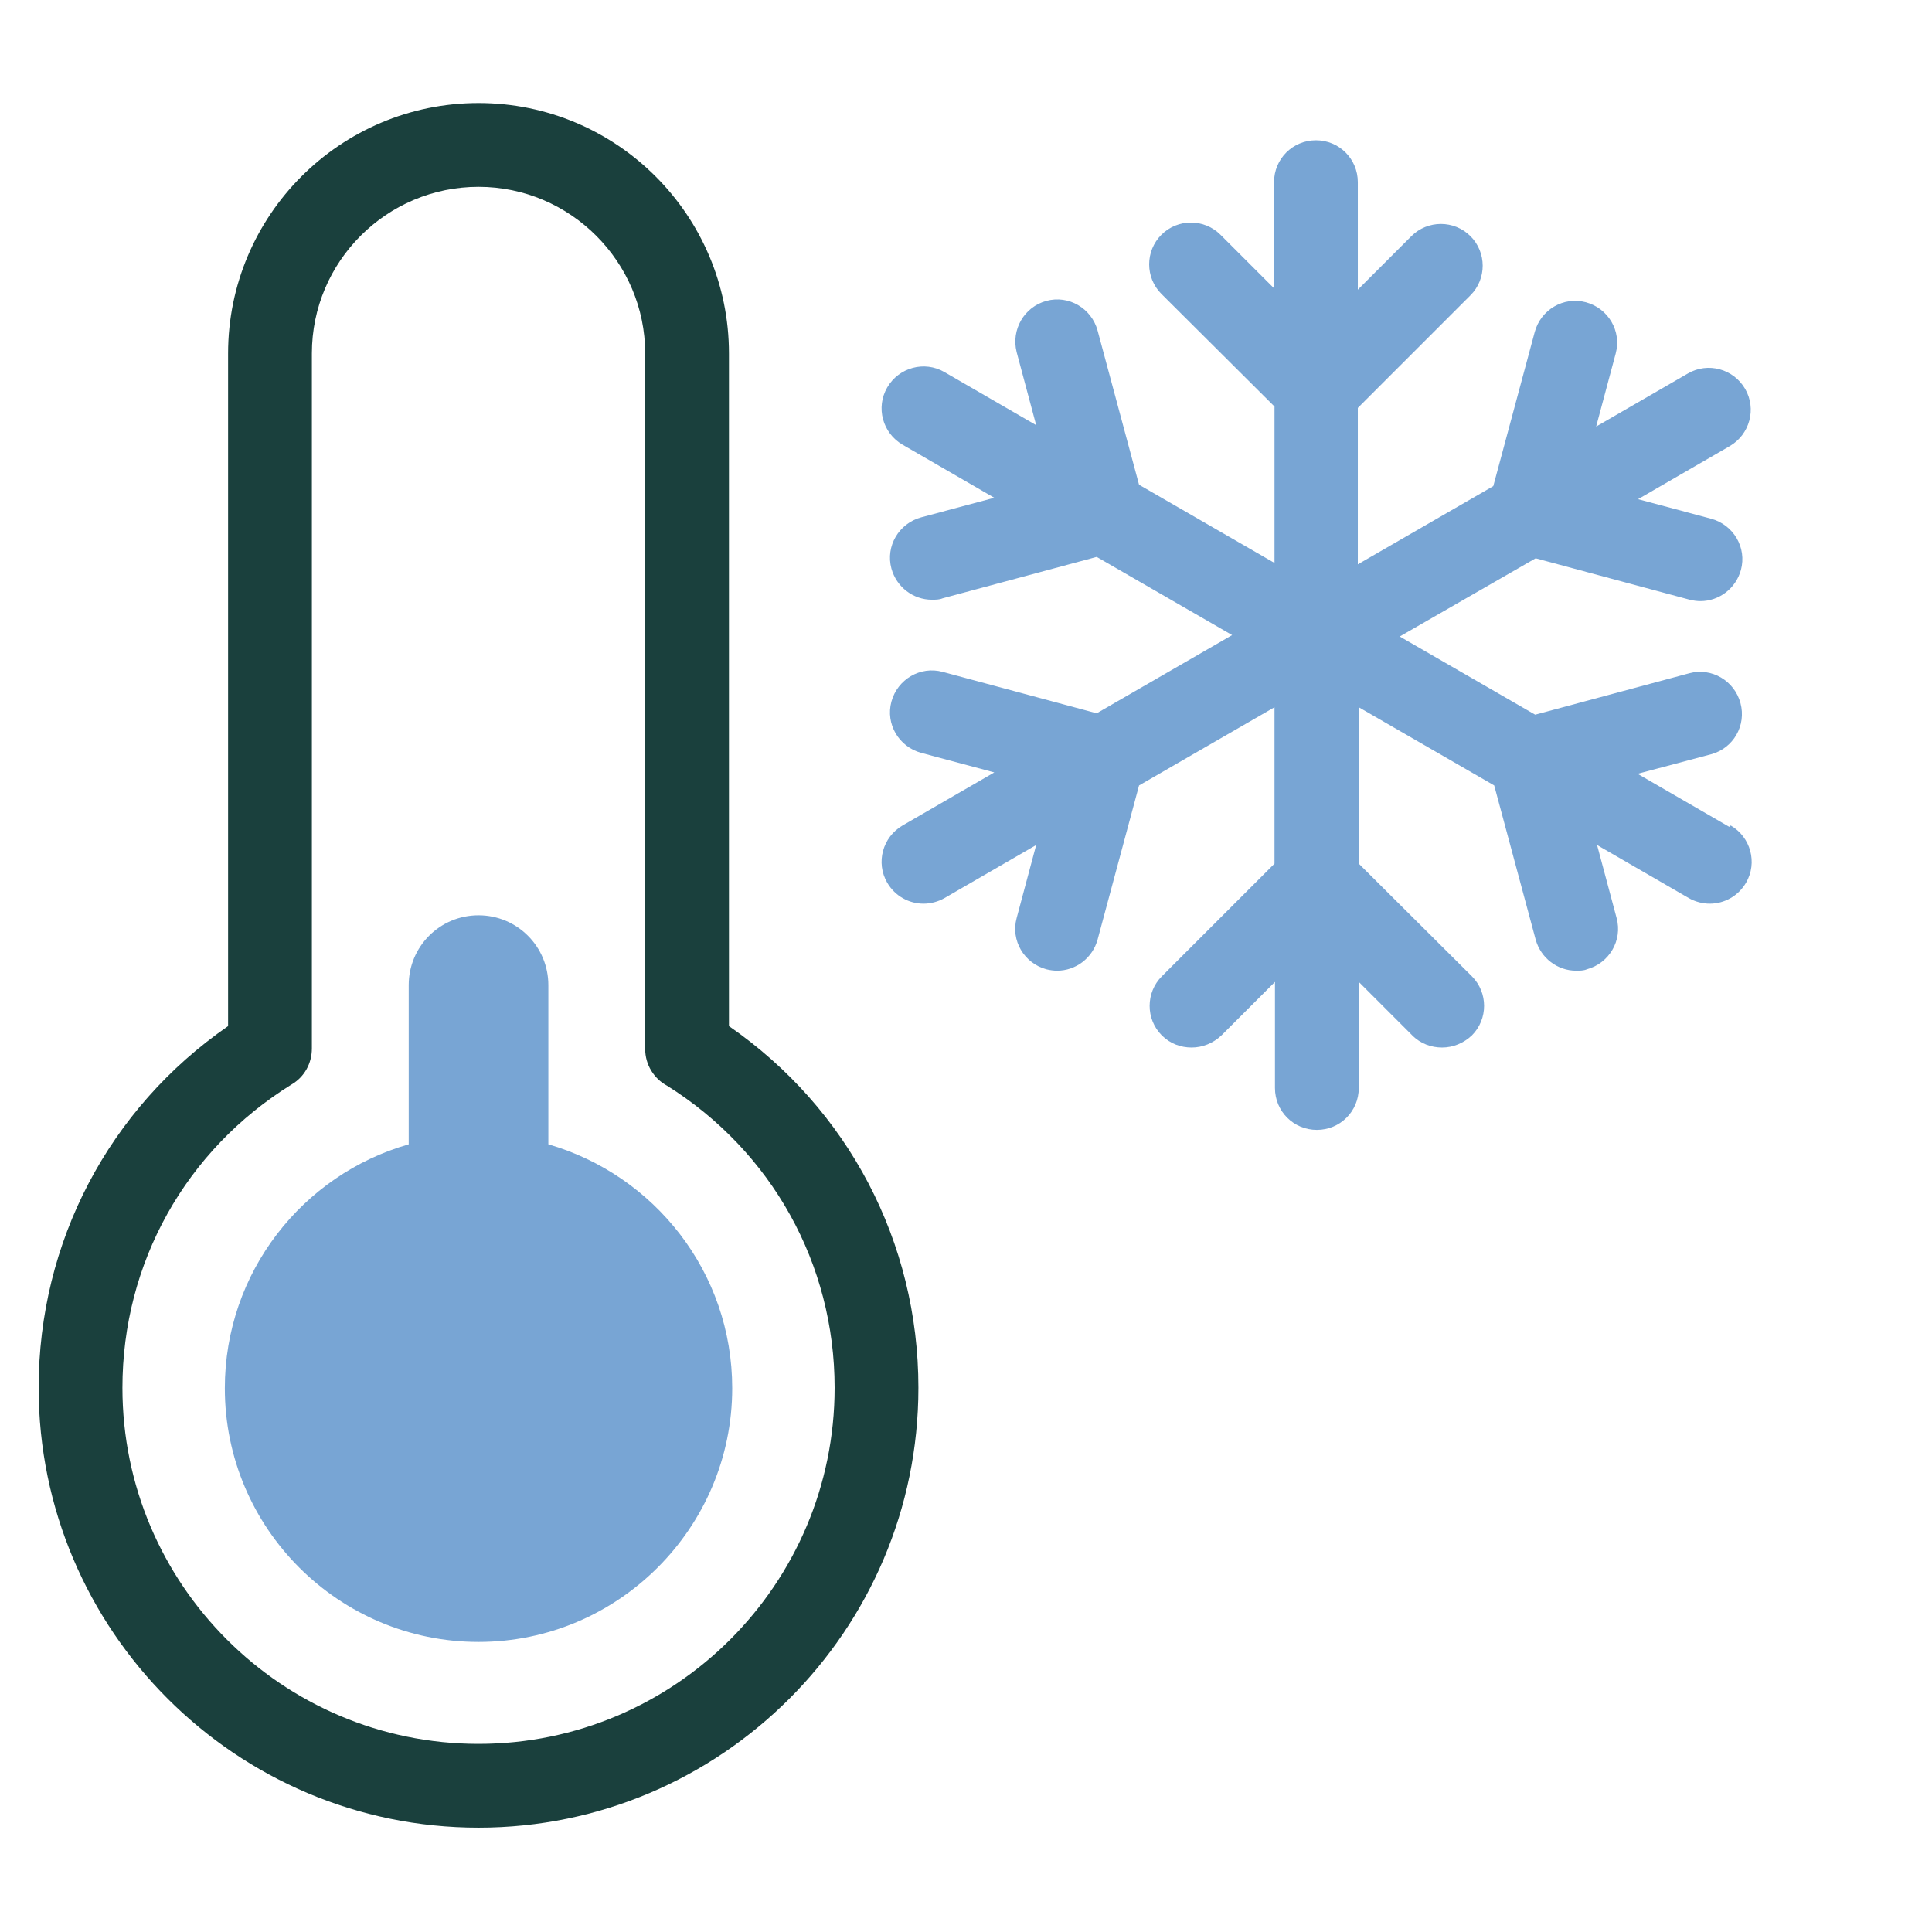
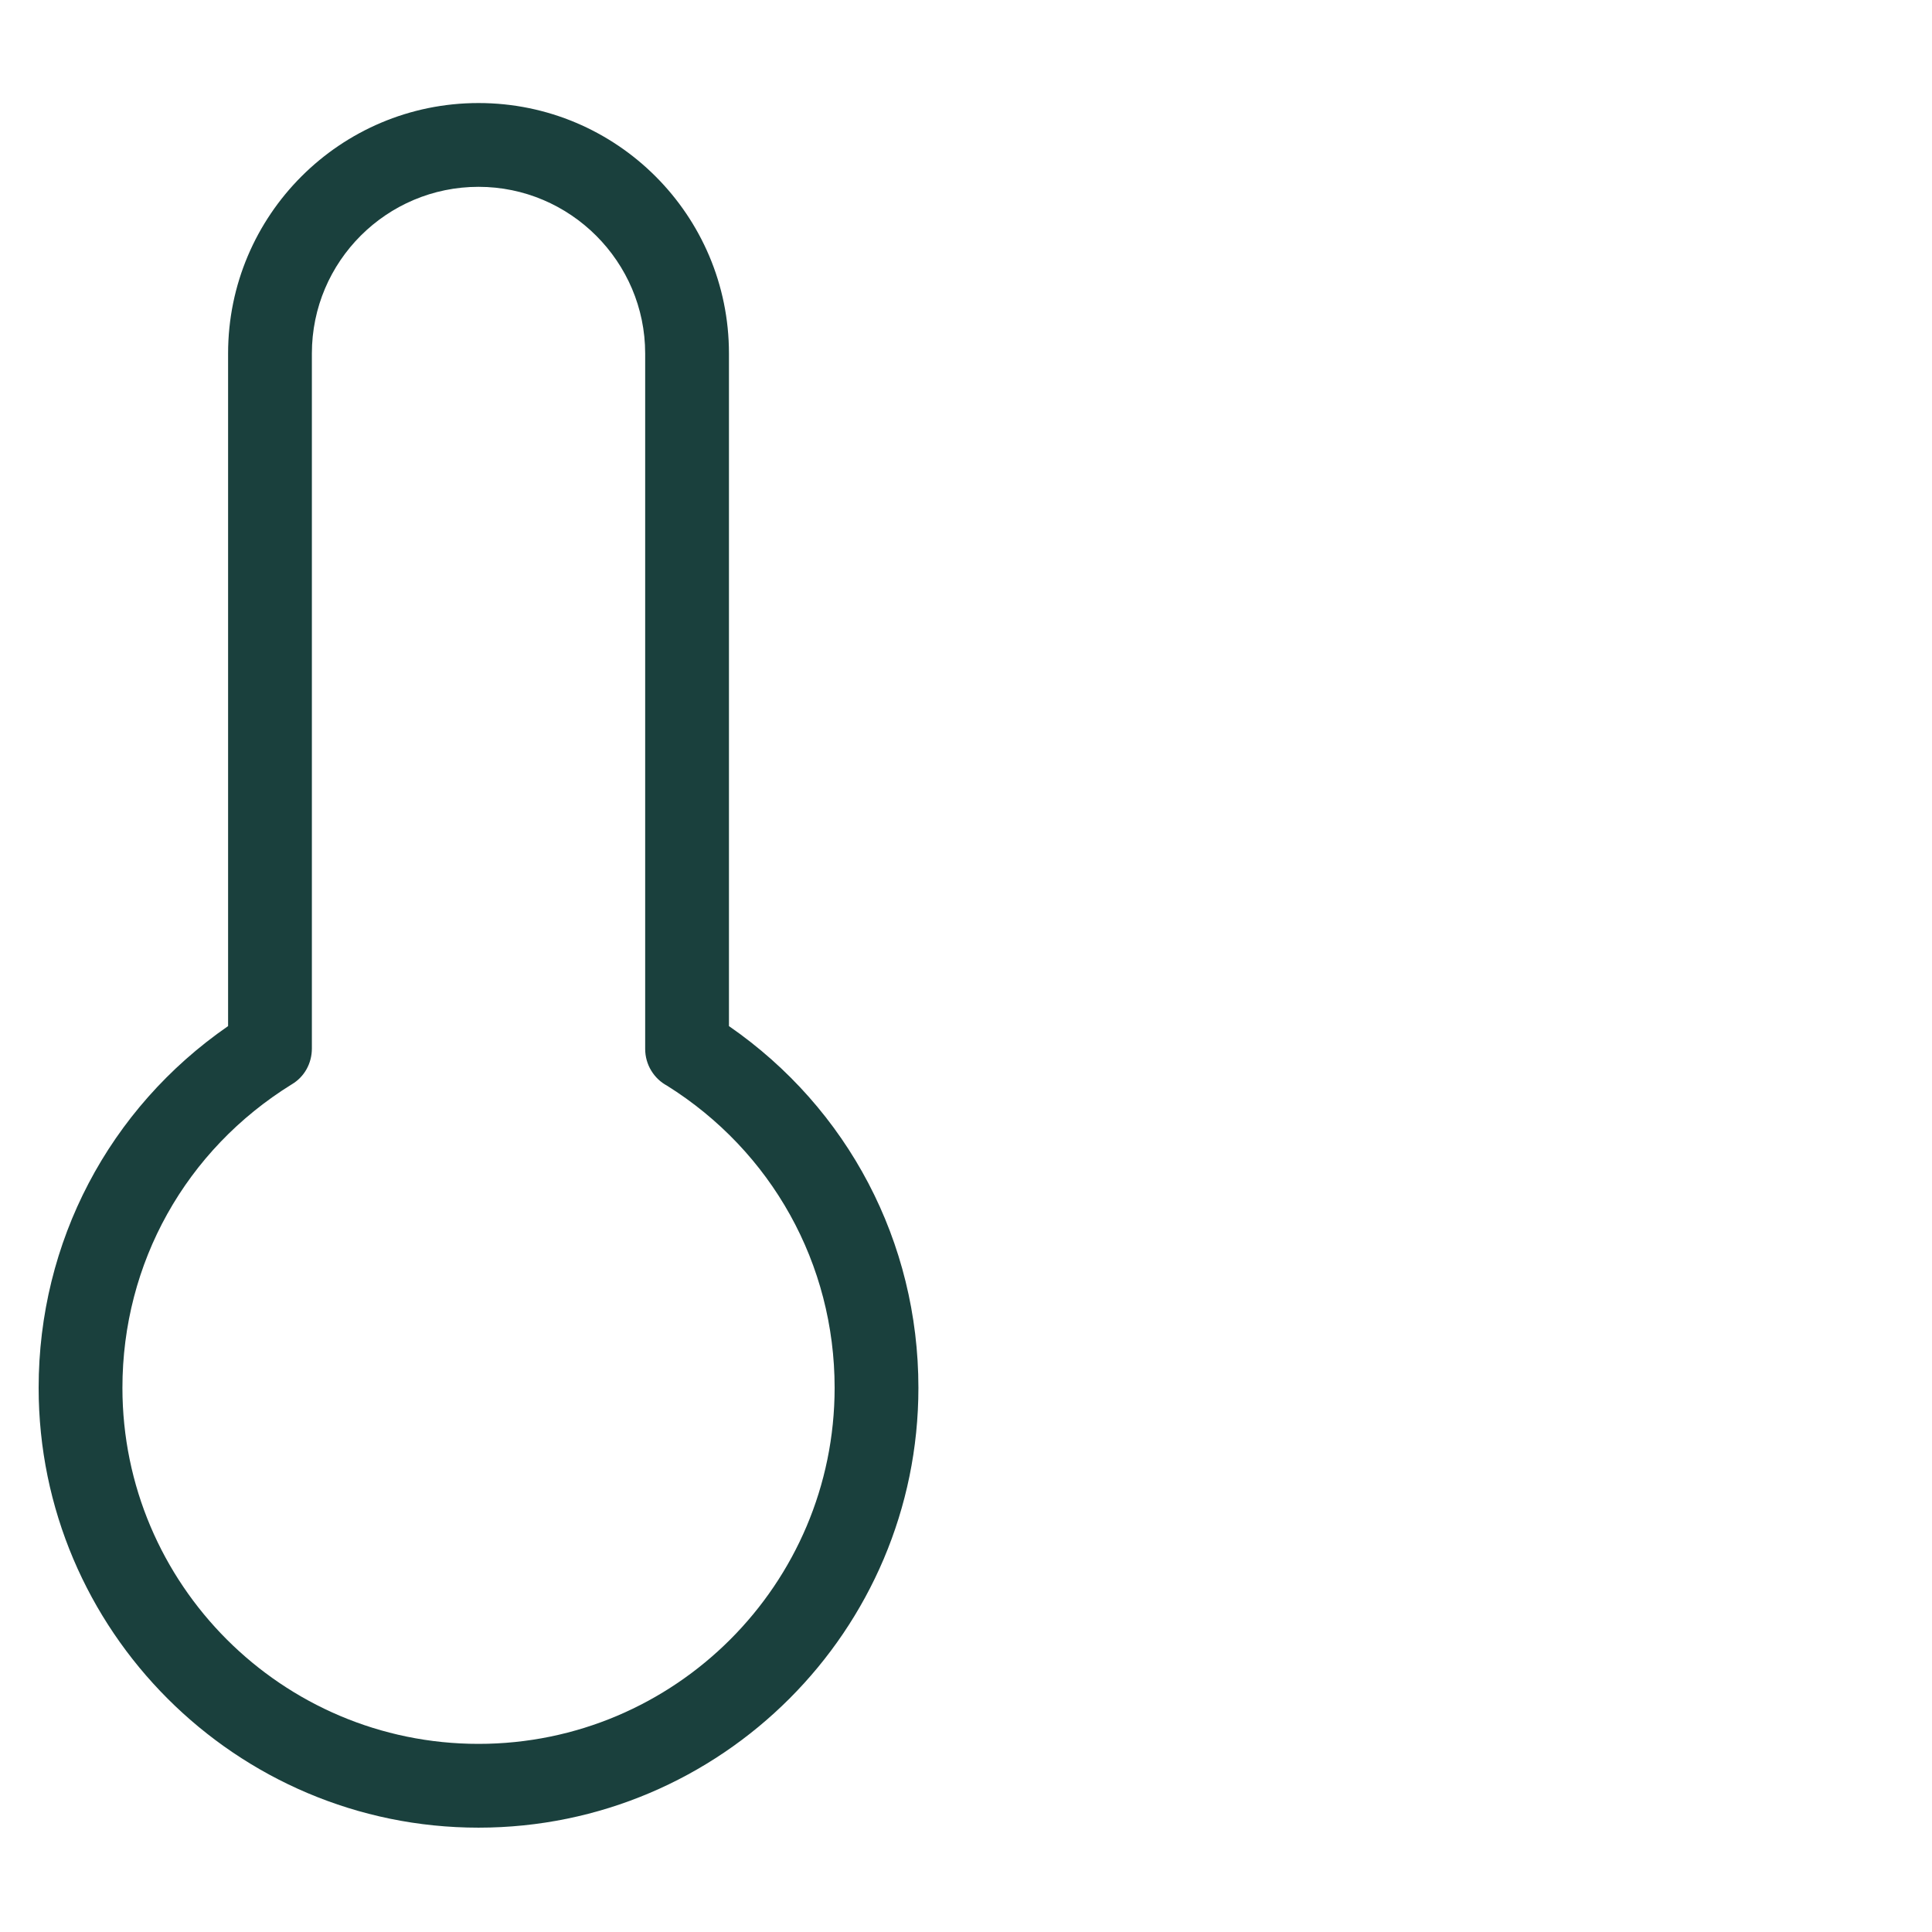
<svg xmlns="http://www.w3.org/2000/svg" width="150" height="150" viewBox="0 0 150 150" fill="none">
-   <path d="M42.574 88.845V76.486C42.574 73.486 40.152 71.064 37.153 71.064C34.153 71.064 31.732 73.486 31.732 76.486V88.845C23.491 91.195 17.456 98.784 17.456 107.783C17.456 118.661 26.31 127.479 37.153 127.479C47.995 127.479 56.849 118.625 56.849 107.783C56.849 98.784 50.813 91.231 42.574 88.845Z" fill="#78A5D4" />
-   <path d="M134.261 64.198L127.142 60.078L132.852 58.56C134.587 58.09 135.598 56.32 135.129 54.585C134.659 52.85 132.888 51.802 131.153 52.272L119.191 55.488L108.674 49.417L119.227 43.345L131.189 46.562C131.478 46.634 131.768 46.67 132.021 46.67C133.466 46.67 134.767 45.694 135.165 44.249C135.635 42.514 134.587 40.743 132.852 40.273L127.178 38.755L134.297 34.636C135.851 33.732 136.394 31.744 135.49 30.19C134.587 28.636 132.599 28.094 131.045 28.998L123.925 33.118L125.443 27.444C125.913 25.709 124.865 23.938 123.13 23.468C121.395 22.998 119.624 24.046 119.155 25.781L115.938 37.743L105.421 43.815V31.672L114.167 22.926C115.432 21.661 115.432 19.601 114.167 18.336C112.902 17.071 110.842 17.071 109.577 18.336L105.421 22.492V14.144C105.421 12.337 103.976 10.891 102.169 10.891C100.362 10.891 98.916 12.337 98.916 14.144V22.384L94.76 18.228C93.495 16.963 91.435 16.963 90.17 18.228C88.905 19.493 88.905 21.553 90.17 22.818L98.952 31.564V43.707L88.436 37.635L85.219 25.673C84.749 23.938 82.978 22.89 81.244 23.36C79.509 23.829 78.497 25.6 78.931 27.335L80.448 33.009L73.329 28.889C71.775 27.986 69.787 28.528 68.884 30.082C67.98 31.636 68.522 33.623 70.076 34.527L77.196 38.647L71.522 40.165C69.787 40.635 68.739 42.406 69.209 44.14C69.606 45.586 70.907 46.562 72.353 46.562C72.642 46.562 72.931 46.562 73.184 46.453L85.147 43.237L95.663 49.308L85.147 55.38L73.184 52.163C71.45 51.694 69.679 52.742 69.209 54.476C68.739 56.211 69.787 57.982 71.522 58.452L77.196 59.97L70.076 64.09C68.522 64.993 67.98 66.981 68.884 68.535C69.498 69.583 70.582 70.161 71.703 70.161C72.245 70.161 72.823 70.017 73.329 69.728L80.448 65.608L78.931 71.282C78.461 73.016 79.509 74.787 81.244 75.257C81.533 75.329 81.822 75.365 82.075 75.365C83.52 75.365 84.822 74.39 85.219 72.944L88.436 60.982L98.952 54.91V67.053L90.206 75.799C88.941 77.064 88.941 79.124 90.206 80.389C90.857 81.04 91.688 81.329 92.519 81.329C93.351 81.329 94.182 81.003 94.832 80.389L98.988 76.233V84.473C98.988 86.28 100.434 87.725 102.241 87.725C104.048 87.725 105.494 86.28 105.494 84.473V76.233L109.65 80.389C110.3 81.04 111.132 81.329 111.963 81.329C112.794 81.329 113.625 81.003 114.276 80.389C115.541 79.124 115.541 77.064 114.276 75.799L105.494 67.053V54.91L116.01 60.982L119.227 72.944C119.624 74.39 120.926 75.365 122.371 75.365C122.66 75.365 122.949 75.365 123.202 75.257C124.937 74.787 125.985 73.016 125.515 71.282L123.997 65.608L131.117 69.728C131.623 70.017 132.201 70.161 132.743 70.161C133.864 70.161 134.948 69.583 135.562 68.535C136.466 66.981 135.924 64.993 134.37 64.09L134.261 64.198Z" fill="#78A5D4" />
  <path d="M56.596 79.666V27.443C56.596 16.71 47.886 8 37.153 8C26.419 8 17.709 16.71 17.709 27.443V79.666C8.457 86.063 3 96.435 3 107.747C3 126.576 18.323 141.899 37.153 141.899C55.981 141.899 71.305 126.576 71.305 107.747C71.305 96.435 65.848 86.063 56.596 79.666ZM37.153 135.394C21.901 135.394 9.505 122.998 9.505 107.747C9.505 98.061 14.42 89.279 22.66 84.183C23.636 83.605 24.214 82.557 24.214 81.401V27.443C24.214 20.288 30.033 14.505 37.153 14.505C44.272 14.505 50.091 20.324 50.091 27.443V81.437C50.091 82.666 50.777 83.75 51.789 84.292C59.921 89.388 64.8 98.134 64.8 107.747C64.8 122.998 52.404 135.394 37.153 135.394Z" fill="#1A403D" />
</svg>